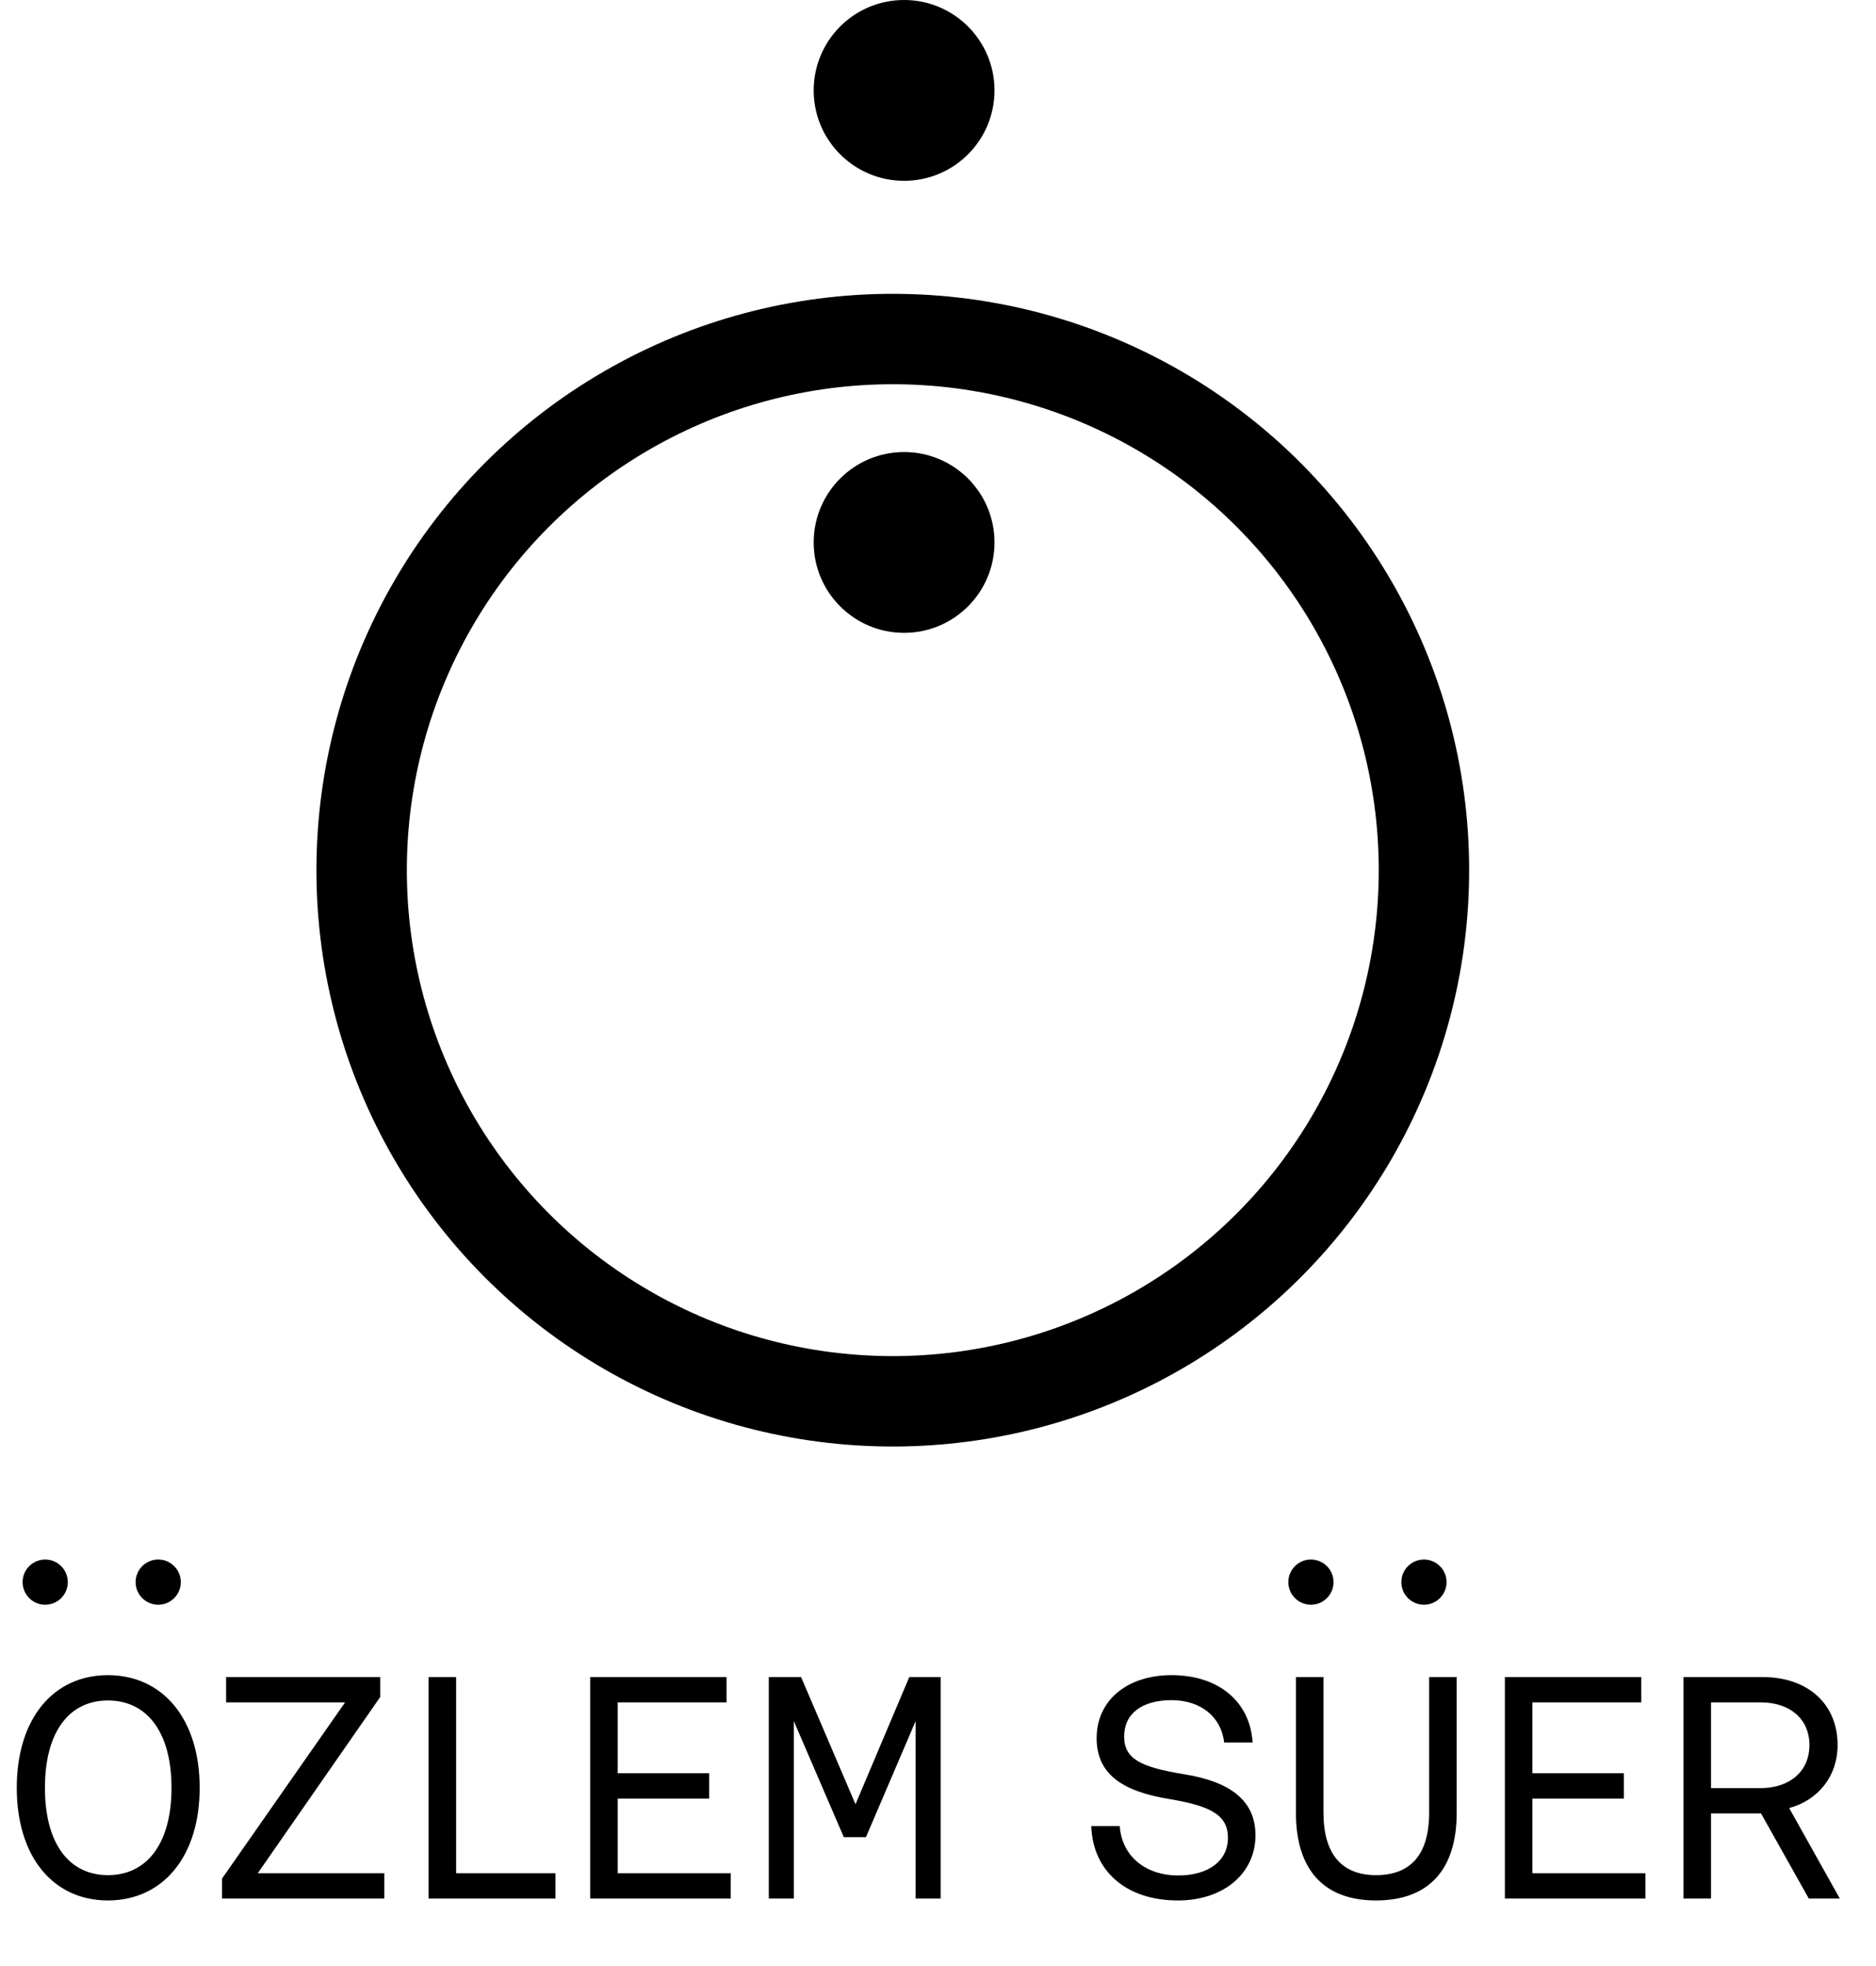
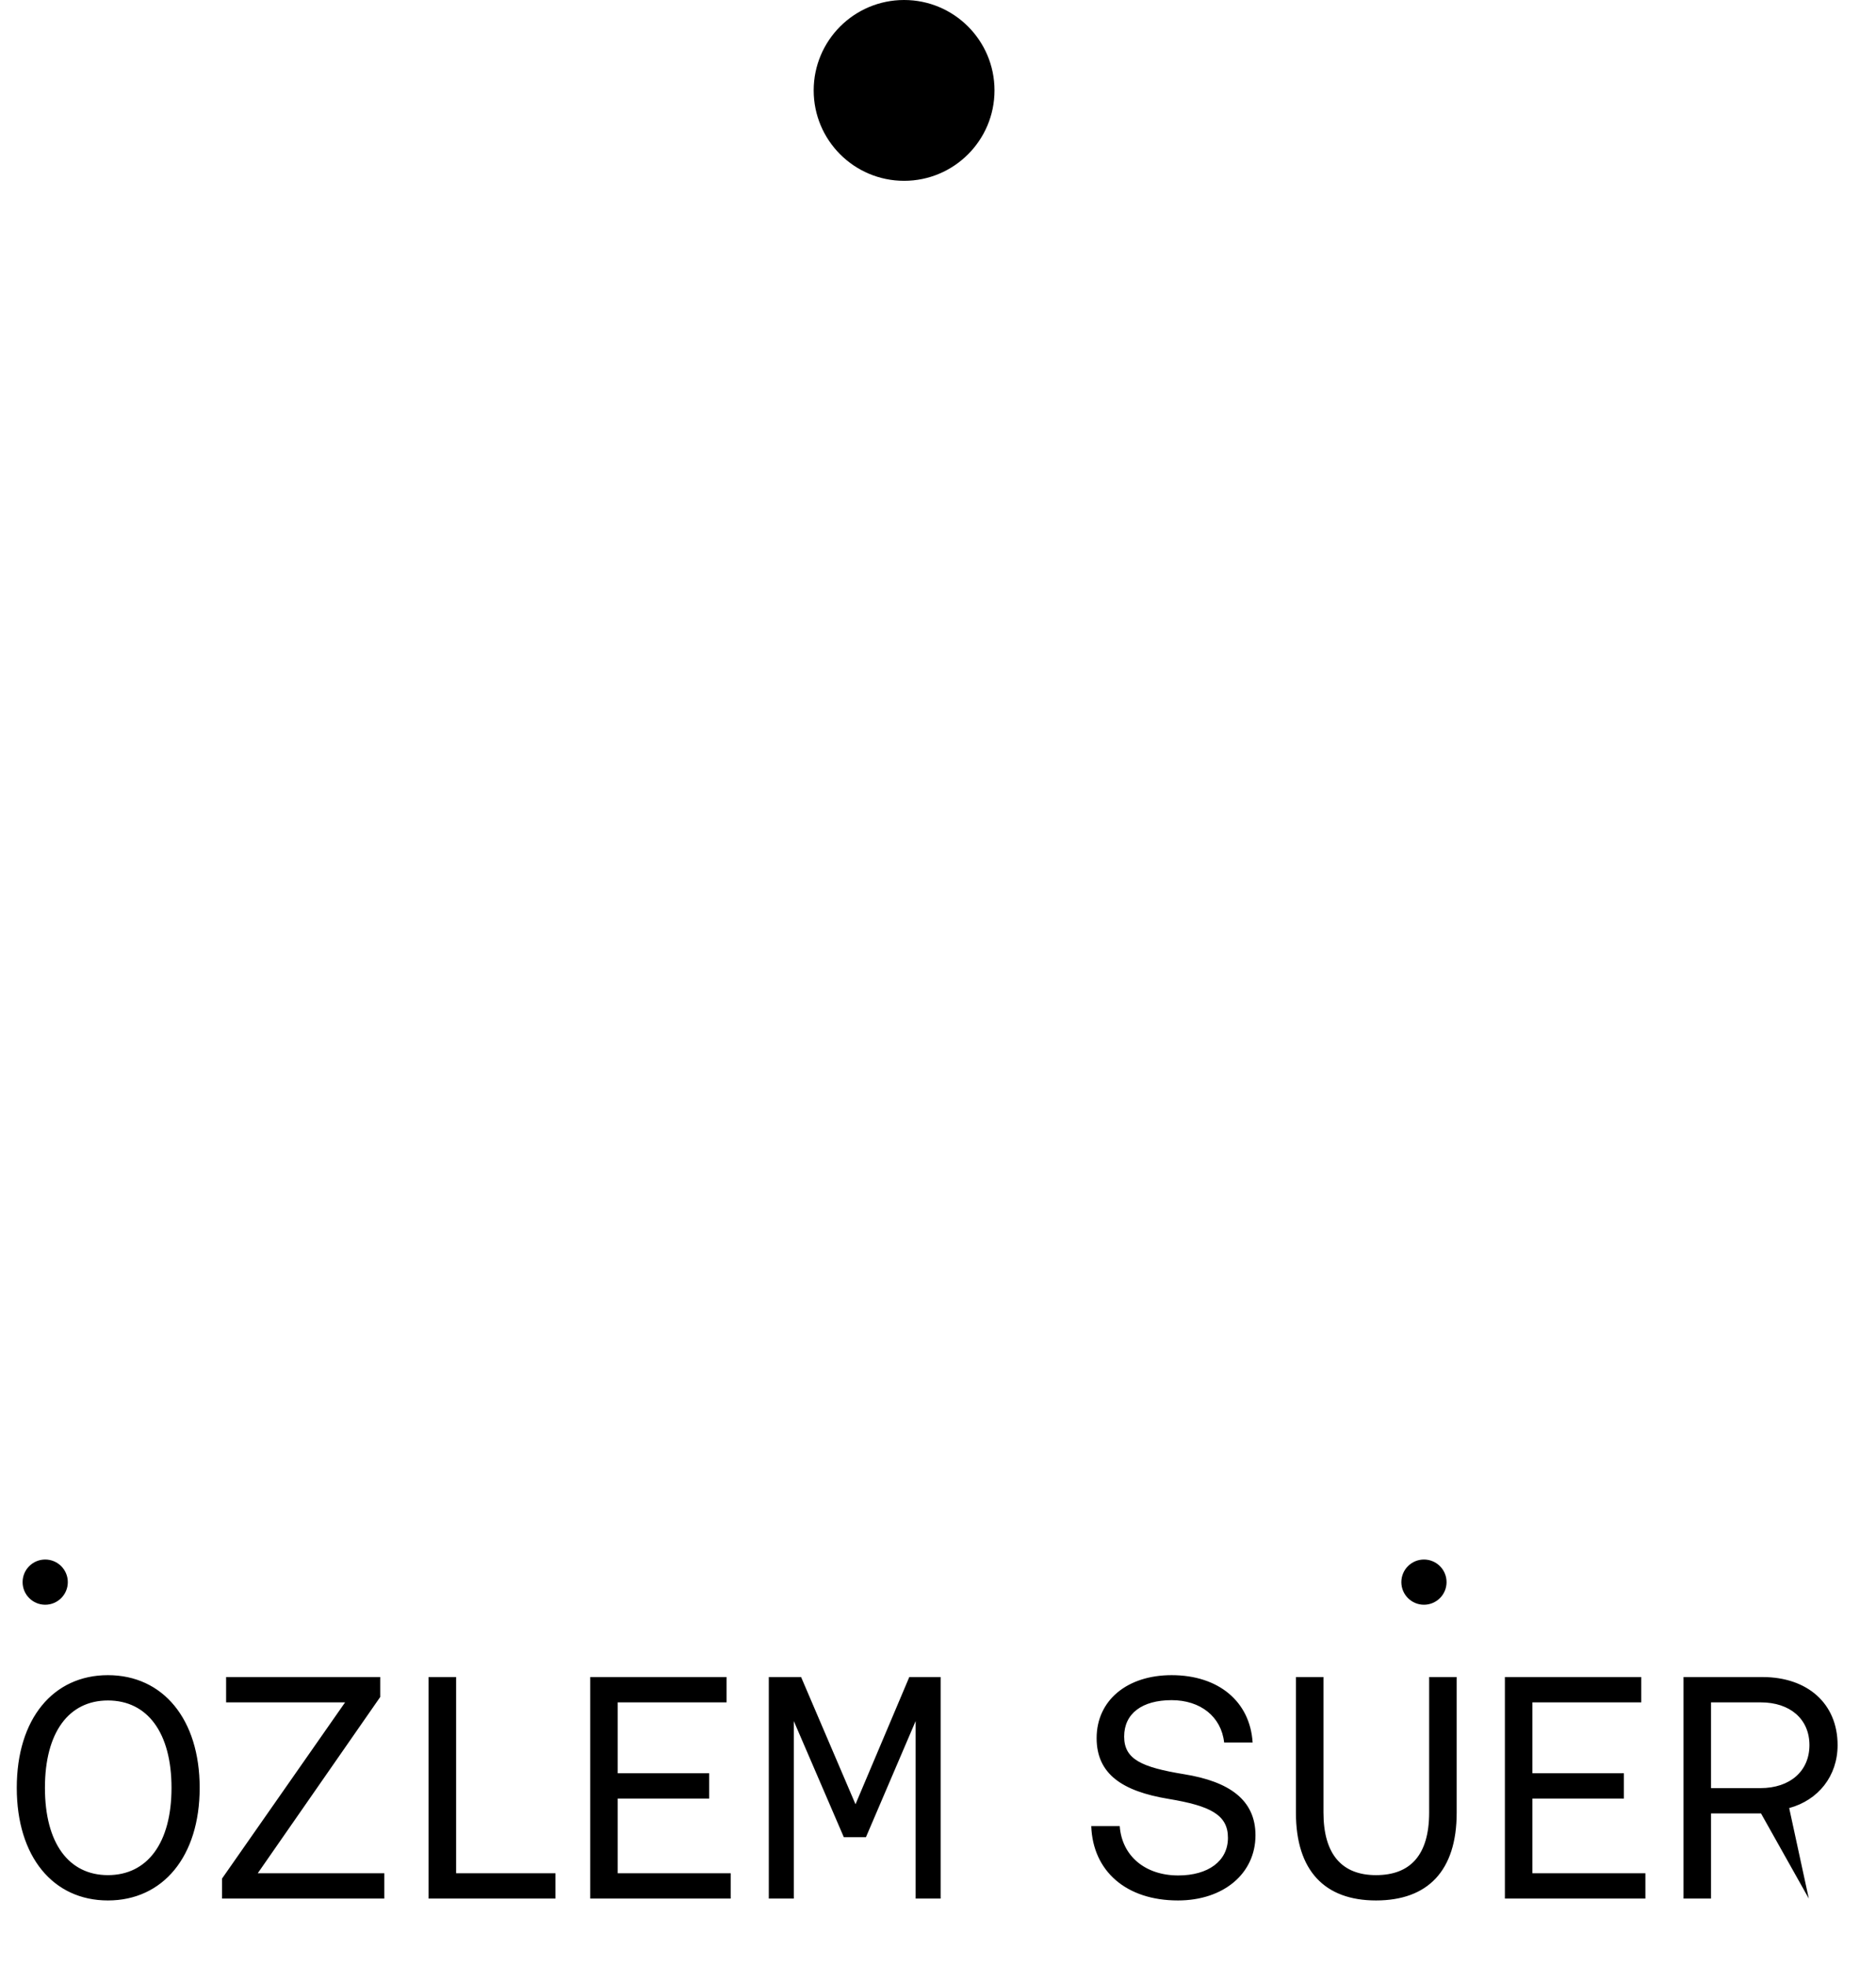
<svg xmlns="http://www.w3.org/2000/svg" width="83" height="87" viewBox="0 0 83 87" fill="none">
-   <circle cx="39.5" cy="38.5" r="23.5" stroke="black" stroke-width="4" />
  <circle cx="40" cy="4" r="4" fill="black" />
-   <circle cx="40" cy="24" r="4" fill="black" />
  <circle cx="2" cy="70" r="1" fill="black" />
-   <circle cx="7" cy="70" r="1" fill="black" />
-   <circle cx="58" cy="70" r="1" fill="black" />
  <circle cx="63" cy="70" r="1" fill="black" />
-   <path d="M4.774 84.084C7.21 84.084 8.834 82.138 8.834 79.1C8.834 76.062 7.21 74.116 4.774 74.116C2.352 74.116 0.742 76.048 0.742 79.1C0.742 82.152 2.352 84.084 4.774 84.084ZM4.774 82.964C3.052 82.964 1.988 81.564 1.988 79.1C1.988 76.636 3.052 75.236 4.774 75.236C6.524 75.236 7.588 76.664 7.588 79.1C7.588 81.536 6.524 82.964 4.774 82.964ZM17.004 84V82.88H11.404L16.822 75.082V74.2H10.004V75.32H15.268L9.822 83.118V84H17.004ZM24.576 84V82.88H20.18V74.2H18.962V84H24.576ZM32.328 84V82.88H27.33V79.576H31.376V78.456H27.33V75.32H32.146V74.2H26.112V84H32.328ZM35.12 84V76.146L37.333 81.284H38.312L40.511 76.146V84H41.617V74.2H40.23L37.85 79.828L35.443 74.2H34.014V84H35.12ZM52.116 84.084C54.132 84.084 55.546 82.894 55.546 81.2C55.546 79.632 54.384 78.82 52.382 78.498C50.506 78.19 49.736 77.84 49.736 76.832C49.736 75.81 50.534 75.222 51.836 75.222C53.11 75.222 54.034 75.95 54.16 77.098H55.42C55.308 75.292 53.922 74.116 51.836 74.116C49.862 74.116 48.518 75.236 48.518 76.902C48.518 78.498 49.666 79.254 51.696 79.59C53.544 79.898 54.328 80.29 54.328 81.312C54.328 82.348 53.446 82.978 52.13 82.978C50.674 82.978 49.638 82.124 49.54 80.794H48.28C48.35 82.782 49.82 84.084 52.116 84.084ZM60.878 84.084C63.174 84.084 64.448 82.768 64.448 80.206V74.2H63.23V80.192C63.23 82.068 62.404 82.964 60.878 82.964C59.38 82.964 58.554 82.054 58.554 80.192V74.2H57.336V80.206C57.336 82.768 58.61 84.084 60.878 84.084ZM72.797 84V82.88H67.799V79.576H71.845V78.456H67.799V75.32H72.615V74.2H66.581V84H72.797ZM75.701 84V80.234H77.913L80.027 84H81.399L79.159 79.996C80.447 79.646 81.301 78.582 81.301 77.21C81.301 75.376 79.971 74.2 77.983 74.2H74.483V84H75.701ZM75.701 75.32H77.899C79.201 75.32 80.055 76.062 80.055 77.21C80.055 78.358 79.201 79.114 77.885 79.114H75.701V75.32Z" fill="black" />
+   <path d="M4.774 84.084C7.21 84.084 8.834 82.138 8.834 79.1C8.834 76.062 7.21 74.116 4.774 74.116C2.352 74.116 0.742 76.048 0.742 79.1C0.742 82.152 2.352 84.084 4.774 84.084ZM4.774 82.964C3.052 82.964 1.988 81.564 1.988 79.1C1.988 76.636 3.052 75.236 4.774 75.236C6.524 75.236 7.588 76.664 7.588 79.1C7.588 81.536 6.524 82.964 4.774 82.964ZM17.004 84V82.88H11.404L16.822 75.082V74.2H10.004V75.32H15.268L9.822 83.118V84H17.004ZM24.576 84V82.88H20.18V74.2H18.962V84H24.576ZM32.328 84V82.88H27.33V79.576H31.376V78.456H27.33V75.32H32.146V74.2H26.112V84H32.328ZM35.12 84V76.146L37.333 81.284H38.312L40.511 76.146V84H41.617V74.2H40.23L37.85 79.828L35.443 74.2H34.014V84H35.12ZM52.116 84.084C54.132 84.084 55.546 82.894 55.546 81.2C55.546 79.632 54.384 78.82 52.382 78.498C50.506 78.19 49.736 77.84 49.736 76.832C49.736 75.81 50.534 75.222 51.836 75.222C53.11 75.222 54.034 75.95 54.16 77.098H55.42C55.308 75.292 53.922 74.116 51.836 74.116C49.862 74.116 48.518 75.236 48.518 76.902C48.518 78.498 49.666 79.254 51.696 79.59C53.544 79.898 54.328 80.29 54.328 81.312C54.328 82.348 53.446 82.978 52.13 82.978C50.674 82.978 49.638 82.124 49.54 80.794H48.28C48.35 82.782 49.82 84.084 52.116 84.084ZM60.878 84.084C63.174 84.084 64.448 82.768 64.448 80.206V74.2H63.23V80.192C63.23 82.068 62.404 82.964 60.878 82.964C59.38 82.964 58.554 82.054 58.554 80.192V74.2H57.336V80.206C57.336 82.768 58.61 84.084 60.878 84.084ZM72.797 84V82.88H67.799V79.576H71.845V78.456H67.799V75.32H72.615V74.2H66.581V84H72.797ZM75.701 84V80.234H77.913L80.027 84L79.159 79.996C80.447 79.646 81.301 78.582 81.301 77.21C81.301 75.376 79.971 74.2 77.983 74.2H74.483V84H75.701ZM75.701 75.32H77.899C79.201 75.32 80.055 76.062 80.055 77.21C80.055 78.358 79.201 79.114 77.885 79.114H75.701V75.32Z" fill="black" />
</svg>